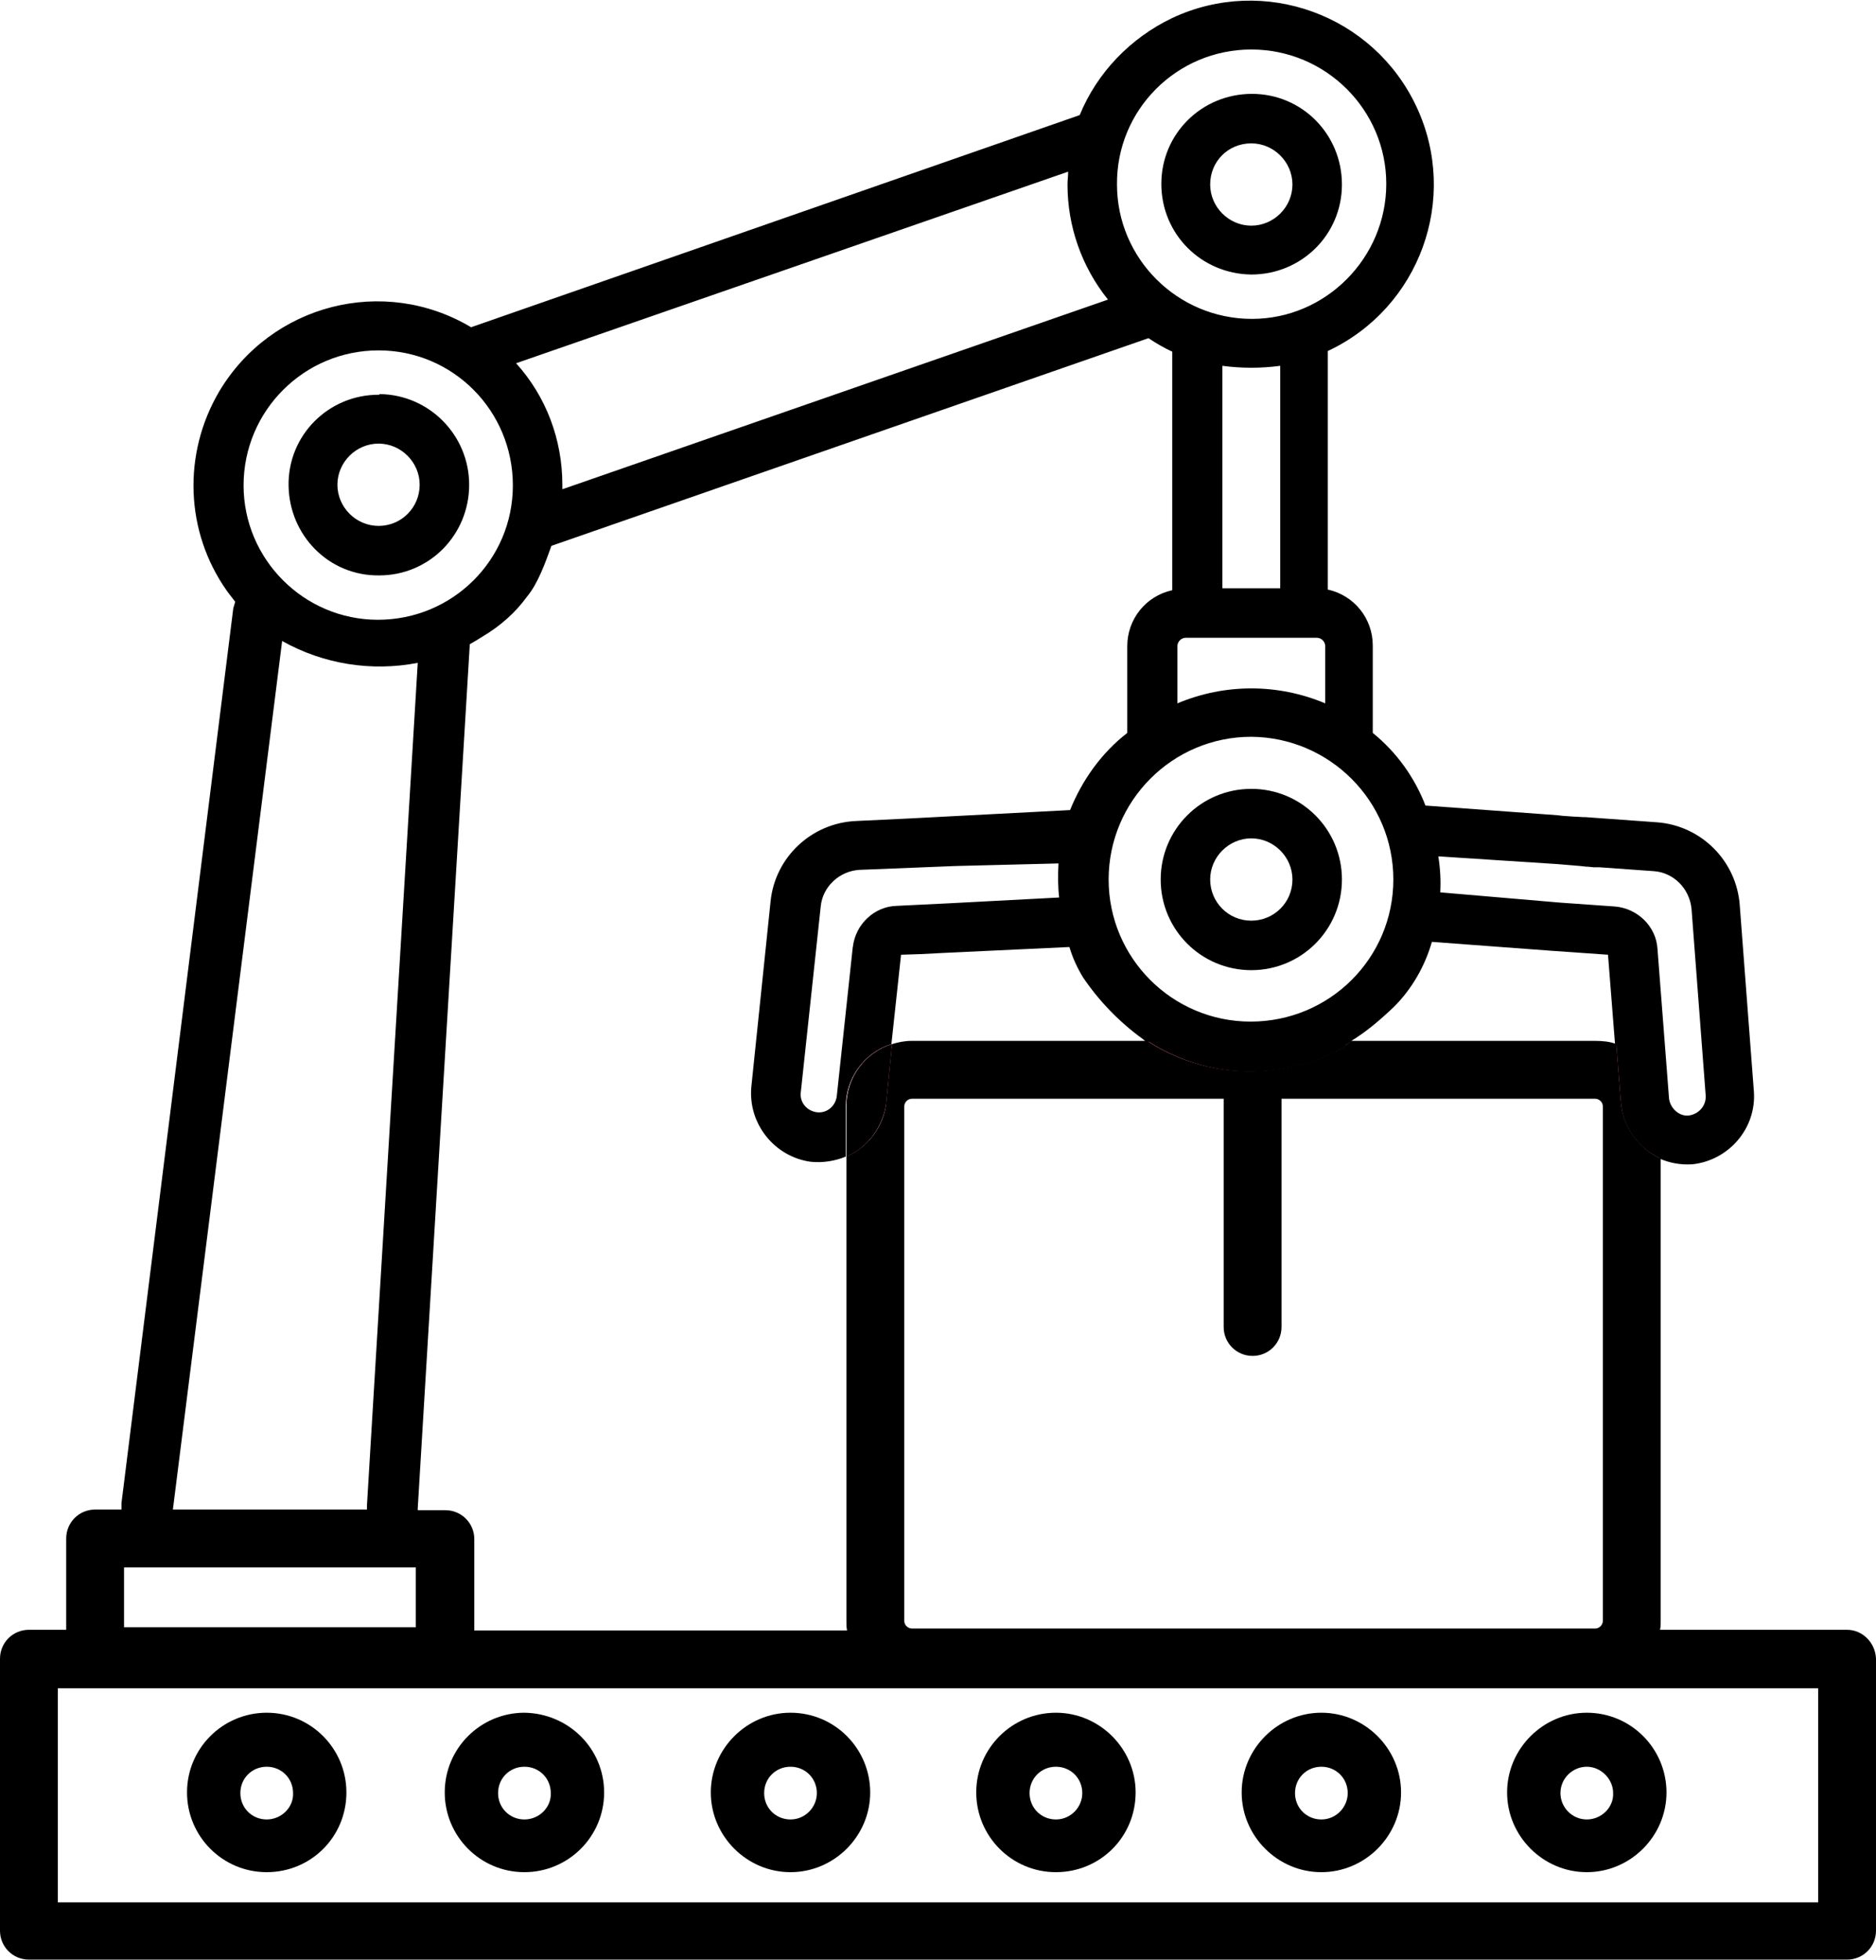
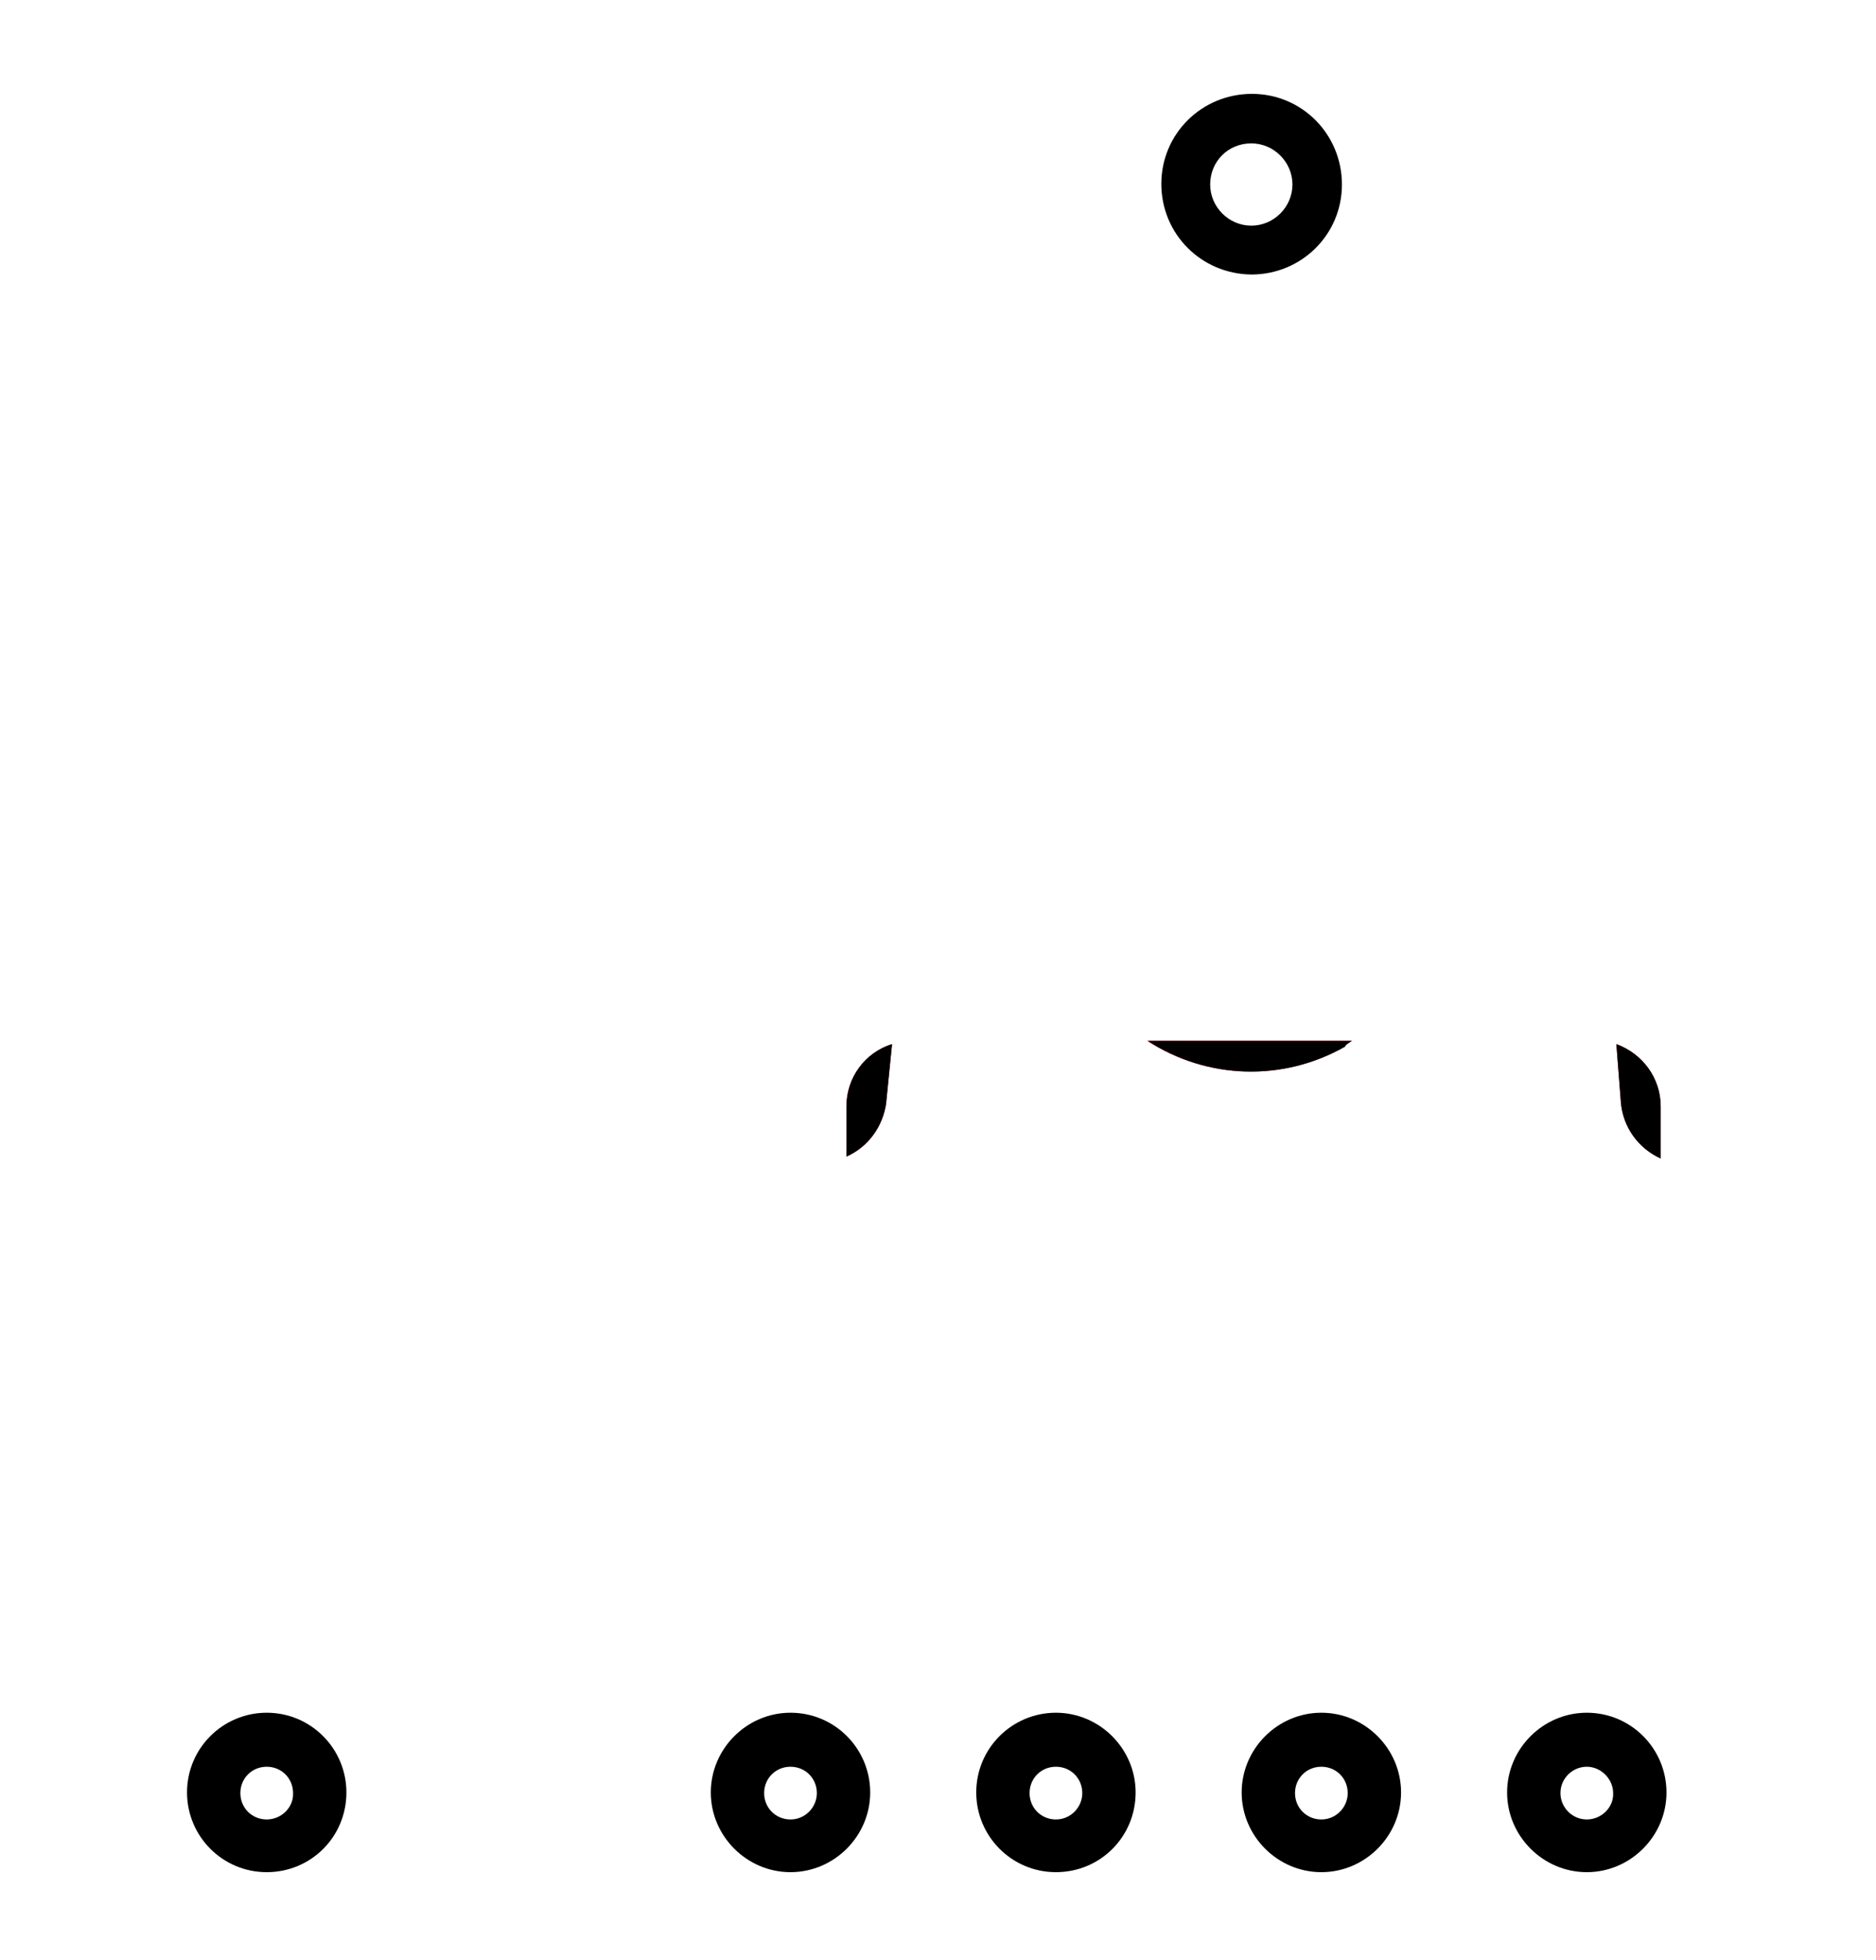
<svg xmlns="http://www.w3.org/2000/svg" version="1.1" id="Laag_1" x="0px" y="0px" viewBox="0 0 291.9 304.9" style="enable-background:new 0 0 291.9 304.9;" xml:space="preserve">
  <style type="text/css"> .st0{fill:#E1081B;} </style>
  <g id="Laag_2_1_">
    <g id="Laag_1-2">
-       <path d="M58.9,61.4c-7.8,0-14.1,6.3-14,14.1s6.3,14.1,14.1,14c7.8,0,14-6.3,14-14.1c0-7.7-6.2-14-13.9-14.1 C59,61.4,59,61.4,58.9,61.4z M58.9,81.8c-3.5,0-6.4-2.9-6.4-6.4s2.9-6.4,6.4-6.4s6.4,2.9,6.4,6.4c0,0,0,0,0,0l0,0 C65.3,78.9,62.5,81.8,58.9,81.8C58.9,81.8,58.9,81.8,58.9,81.8z" />
      <path d="M194.7,42.7c7.8,0,14.1-6.2,14.1-14c0-7.8-6.2-14.1-14-14.1c-7.8,0-14.1,6.2-14.1,14c0,0,0,0,0,0l0,0 C180.7,36.4,186.9,42.6,194.7,42.7L194.7,42.7z M194.7,22.3c3.5,0,6.4,2.9,6.4,6.4c0,3.5-2.9,6.4-6.4,6.4c-3.5,0-6.4-2.9-6.4-6.4 l0,0C188.3,25.1,191.1,22.3,194.7,22.3C194.7,22.3,194.7,22.3,194.7,22.3z" />
-       <path d="M194.7,122.7c-7.8,0-14.1,6.3-14.1,14.1s6.3,14.1,14.1,14.1c7.8,0,14.1-6.3,14.1-14.1C208.8,129,202.5,122.7,194.7,122.7z M194.7,143.2c-3.6,0-6.4-2.9-6.4-6.4s2.9-6.4,6.4-6.4s6.4,2.9,6.4,6.4v0C201.1,140.4,198.2,143.2,194.7,143.2 C194.7,143.3,194.7,143.3,194.7,143.2z" />
      <polygon class="st0" points="242.5,126.8 239.8,126.6 239.8,126.6 " />
      <path class="st0" d="M245.9,134.7l-3.6-0.3l0,0L245.9,134.7z" />
-       <polygon class="st0" points="246.1,148.1 241.9,147.8 241.9,147.8 " />
      <path class="st0" d="M147.3,148.1L147.3,148.1l-3.9,0.2L147.3,148.1z" />
      <path class="st0" d="M131.7,172.1v7.8c3.4-1.5,5.7-4.7,6.2-8.4c0,0,0-0.1,0-0.1l0.9-9C134.6,163.7,131.7,167.6,131.7,172.1z M178.5,161.9c9.3,6,21.1,6.4,30.7,0.9c0-0.2,0.4-0.5,1.1-0.9H178.5z M251.5,162.4l0.7,9c0.3,3.9,2.7,7.2,6.2,8.8v-8.1 C258.4,167.7,255.6,163.9,251.5,162.4z" />
      <path d="M164.3,266.4c-6.8,0-12.4,5.5-12.4,12.4c0,6.8,5.5,12.4,12.4,12.4s12.4-5.5,12.4-12.4c0,0,0,0,0,0 C176.7,272,171.1,266.4,164.3,266.4z M164.3,283c-2.3,0-4.1-1.8-4.1-4.1c0-2.3,1.8-4.1,4.1-4.1s4.1,1.8,4.1,4.1c0,0,0,0,0,0 C168.4,281.1,166.6,283,164.3,283C164.3,283,164.3,283,164.3,283L164.3,283z" />
      <path d="M123,266.4c-6.8,0-12.4,5.6-12.4,12.4s5.6,12.4,12.4,12.4c6.8,0,12.4-5.6,12.4-12.4c0,0,0,0,0,0 C135.4,272,129.9,266.4,123,266.4C123,266.4,123,266.4,123,266.4z M123,283c-2.3,0-4.1-1.8-4.1-4.1c0-2.3,1.8-4.1,4.1-4.1 s4.1,1.8,4.1,4.1c0,0,0,0,0,0C127.1,281.1,125.3,283,123,283C123,283,123,283,123,283z" />
      <path d="M205.6,266.4c-6.8,0-12.4,5.6-12.4,12.4s5.6,12.4,12.4,12.4s12.4-5.6,12.4-12.4l0,0C218,272,212.4,266.4,205.6,266.4z M205.6,283c-2.3,0-4.1-1.8-4.1-4.1c0-2.3,1.8-4.1,4.1-4.1s4.1,1.8,4.1,4.1c0,0,0,0,0,0C209.7,281.1,207.9,283,205.6,283 C205.6,283,205.6,283,205.6,283L205.6,283z" />
-       <path d="M81.6,266.4c-6.8,0-12.4,5.5-12.4,12.4c0,6.8,5.5,12.4,12.4,12.4c6.8,0,12.4-5.5,12.4-12.4c0,0,0,0,0,0 C94,272,88.5,266.5,81.6,266.4z M81.6,283c-2.3,0-4.1-1.8-4.1-4.1c0-2.3,1.8-4.1,4.1-4.1s4.1,1.8,4.1,4.1c0,0,0,0,0,0 C85.8,281.1,83.9,283,81.6,283C81.7,283,81.6,283,81.6,283L81.6,283z" />
      <path d="M41.5,266.4c-6.8,0-12.4,5.5-12.4,12.4c0,6.8,5.5,12.4,12.4,12.4s12.4-5.5,12.4-12.4c0,0,0,0,0,0 C53.9,272,48.4,266.4,41.5,266.4z M41.5,283c-2.3,0-4.1-1.8-4.1-4.1c0-2.3,1.8-4.1,4.1-4.1c2.3,0,4.1,1.8,4.1,4.1c0,0,0,0,0,0 C45.7,281.1,43.8,283,41.5,283C41.5,283,41.5,283,41.5,283L41.5,283z" />
      <path d="M246.9,266.4c-6.8,0-12.4,5.6-12.4,12.4s5.6,12.4,12.4,12.4s12.4-5.6,12.4-12.4c0,0,0,0,0,0 C259.3,272,253.8,266.4,246.9,266.4C246.9,266.4,246.9,266.4,246.9,266.4z M246.9,283c-2.3,0-4.1-1.9-4.1-4.1 c0-2.3,1.9-4.1,4.1-4.1s4.1,1.9,4.1,4.1C251.1,281.1,249.2,283,246.9,283C246.9,283,246.9,283,246.9,283L246.9,283z" />
      <path d="M251.5,162.4l0.7,9c0.3,3.9,2.7,7.2,6.2,8.8v-8.1C258.4,167.7,255.6,163.9,251.5,162.4z M209.3,162.8 c0-0.2,0.4-0.5,1.1-0.9h-31.8C187.8,167.9,199.6,168.3,209.3,162.8z M131.7,172.1v7.8c3.4-1.5,5.7-4.7,6.2-8.4c0,0,0-0.1,0-0.1 l0.9-9C134.6,163.7,131.7,167.6,131.7,172.1z" />
-       <path d="M287.4,253.5h-29.1c0.1-0.5,0.1-0.9,0.1-1.4v-71.9c-3.5-1.6-5.9-5-6.2-8.8l-0.7-9c-1-0.4-2.2-0.5-3.3-0.5h-37.9 c-0.6,0.4-1.1,0.8-1.1,0.9c-9.6,5.4-21.5,5.1-30.7-0.9h-36.7c-1,0-2,0.2-3,0.5l-0.9,9c0,0,0,0.1,0,0.1c-0.4,3.7-2.8,6.9-6.2,8.4 v72.3c0,0.5,0,0.9,0.1,1.4h-58v-14.2c0-2.5-2-4.5-4.5-4.5c0,0,0,0,0,0h-4.3c0-0.1,0-0.2,0-0.3l8.1-134.4c0.7-0.4,1.4-0.8,2-1.2 c2.7-1.6,5.1-3.7,6.9-6.2c1.7-2,2.9-5.4,3.8-7.9l92.9-32.3c1.2,0.8,2.4,1.5,3.7,2.1v37.1c-4.1,0.9-7,4.5-7,8.7V114 c-4,3.1-7,7.3-8.9,12l-24.9,1.3l0,0l-8.4,0.4c-6.9,0.3-12.6,5.6-13.3,12.5l-3,28.9c-0.5,5.7,3.6,10.8,9.2,11.6 c1.9,0.2,3.8-0.1,5.5-0.8v-7.8c0-4.4,2.9-8.4,7.1-9.7l1.5-13.9l3.1-0.1l0,0l3.9-0.2l19.2-0.9c0.5,1.7,1.2,3.2,2.1,4.7 c2.5,3.7,5.7,7,9.3,9.6l0.5,0.4h31.8c2.5-1.5,4.7-3.4,6.8-5.4c2.8-2.8,4.8-6.3,5.9-10.1l18.8,1.4l4.3,0.3l4.3,0.3l1.1,14 c4.1,1.4,6.9,5.3,6.9,9.6v8.1c1.6,0.7,3.3,1,5,0.9h0.1c5.7-0.6,10-5.6,9.6-11.3l-2.2-29c-0.5-6.9-6-12.4-12.9-12.9l-11.1-0.8h-0.1 h-0.2l-1.8-0.1l-1.4-0.1l-0.9-0.1l-2.7-0.2l-17.8-1.3c-1.7-4.4-4.5-8.3-8.2-11.3v-13.6c0-4.2-2.9-7.8-7-8.7V54.6 c14.3-6.7,20.5-23.7,13.8-38c-6.7-14.3-23.7-20.5-38-13.8c-6.5,3.1-11.7,8.5-14.4,15.1l-94.7,33c-13.6-8.1-31.1-3.6-39.2,10 c-5.7,9.7-5.3,21.8,1.2,31c0,0,0.5,0.7,1.3,1.7c-0.1,0.3-0.2,0.7-0.3,1L18.9,233.8c0,0.3,0,0.7,0,1h-4.1c-2.5,0-4.5,2-4.5,4.5 c0,0,0,0,0,0v14.2H4.5c-2.5,0-4.5,2-4.5,4.5v42.3c0,2.5,2,4.5,4.5,4.5c0,0,0,0,0,0h282.9c2.5,0,4.5-2,4.5-4.5c0,0,0,0,0,0V258 C291.8,255.5,289.8,253.5,287.4,253.5z M140.7,172.1c0-0.6,0.5-1.2,1.2-1.2h48.5v35.5c0,2.5,2,4.5,4.5,4.5s4.5-2,4.5-4.5v-35.5 h48.8c0.6,0,1.2,0.5,1.2,1.2v80c0,0.6-0.5,1.2-1.2,1.2H141.9c-0.6,0-1.2-0.5-1.2-1.2V172.1z M147.7,140.5L147.7,140.5l-8.2,0.4 c-3.5,0.1-6.4,2.9-6.8,6.4v-0.1l-2.5,23.3c-0.2,1.6-1.6,2.7-3.1,2.5c-1.6-0.2-2.7-1.6-2.5-3.1l3.1-28.9c0.3-3.1,2.9-5.5,6-5.7 l15-0.6l0,0l16-0.4c-0.1,1.8-0.1,3.6,0.1,5.3L147.7,140.5z M242.3,134.4l3.6,0.3l0.9,0.1h0.2l1,0.1h0.4h0.4h0.1l8.4,0.6 c3.1,0.2,5.6,2.7,5.9,5.9l0,0l2.2,29c0.1,1.6-1.1,2.9-2.6,3.1s-2.9-1.1-3.1-2.6l-1.8-23.3c-0.2-3.5-3.1-6.3-6.6-6.6l-8.5-0.6l0,0 l-18.7-1.6c0.1-1.9,0-3.7-0.3-5.6L242.3,134.4z M216.8,136.8c0,12.2-9.9,22.1-22.2,22.1c-12.2,0-22.1-9.9-22.1-22.1 s9.9-22.2,22.2-22.2l0,0C206.9,114.7,216.8,124.6,216.8,136.8L216.8,136.8z M204.9,99.2c0.7,0,1.3,0.6,1.3,1.3v8.9 c-7.4-3.1-15.6-3.1-23,0v-8.9c0-0.7,0.6-1.3,1.3-1.3H204.9z M190.2,91.5V56.9c1.5,0.2,3,0.3,4.5,0.3c1.5,0,3-0.1,4.5-0.3v34.6 L190.2,91.5z M194.7,7.7c11.6,0,21,9.4,21,20.9s-9.4,21-20.9,21c-11.6,0-21-9.4-21-20.9c0,0,0,0,0,0 C173.7,17.1,183.1,7.7,194.7,7.7L194.7,7.7z M166.2,26.7c0,0.7-0.1,1.3-0.1,2c0,6.5,2.2,12.8,6.3,17.9L87.5,76.1v-0.7 c0-7-2.5-13.7-7.2-18.9L166.2,26.7z M58.9,54.5c11.6,0,20.9,9.4,20.9,21c0,11.6-9.4,20.9-21,20.9c-11.5,0-20.9-9.4-20.9-20.9 C37.9,63.9,47.3,54.5,58.9,54.5z M43.9,99.7c6.4,3.6,13.9,4.8,21.1,3.4l-7.9,131c0,0.2,0,0.5,0,0.7H26.9L43.9,99.7z M19.3,243.8 h45.4v9.3H19.3V243.8z M282.9,295.9H9v-33.3h273.9L282.9,295.9z" />
    </g>
  </g>
</svg>